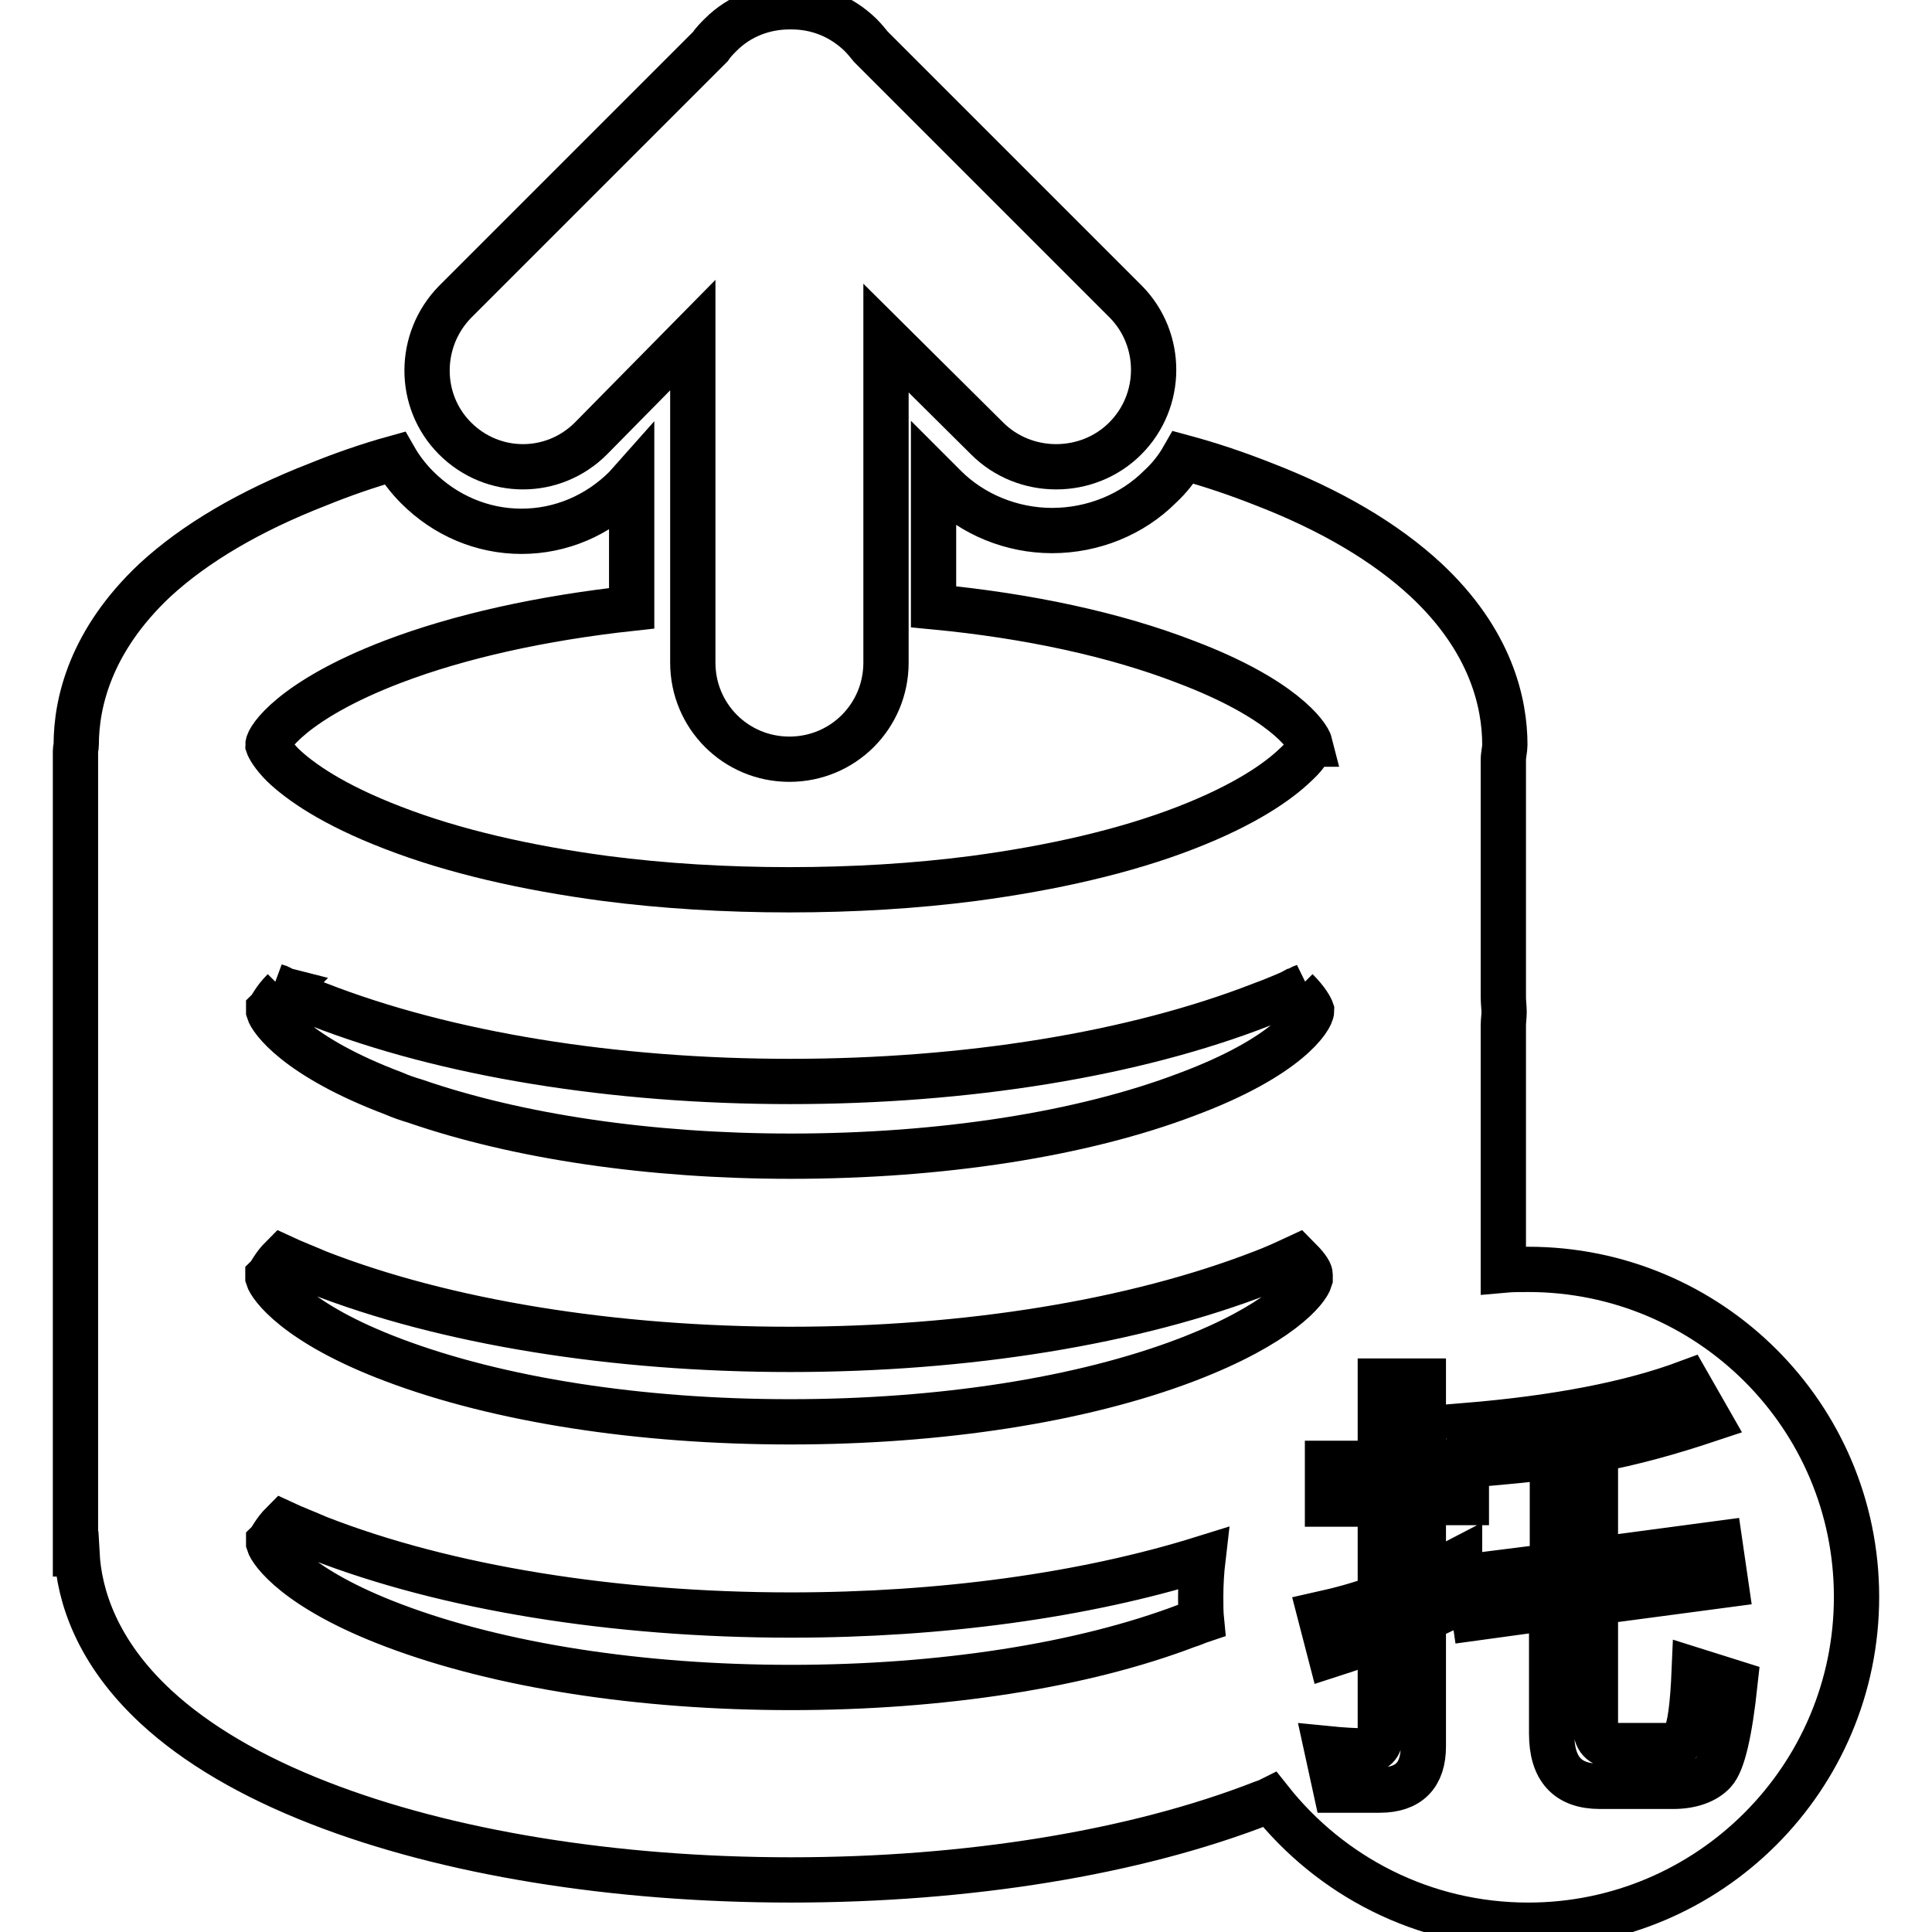
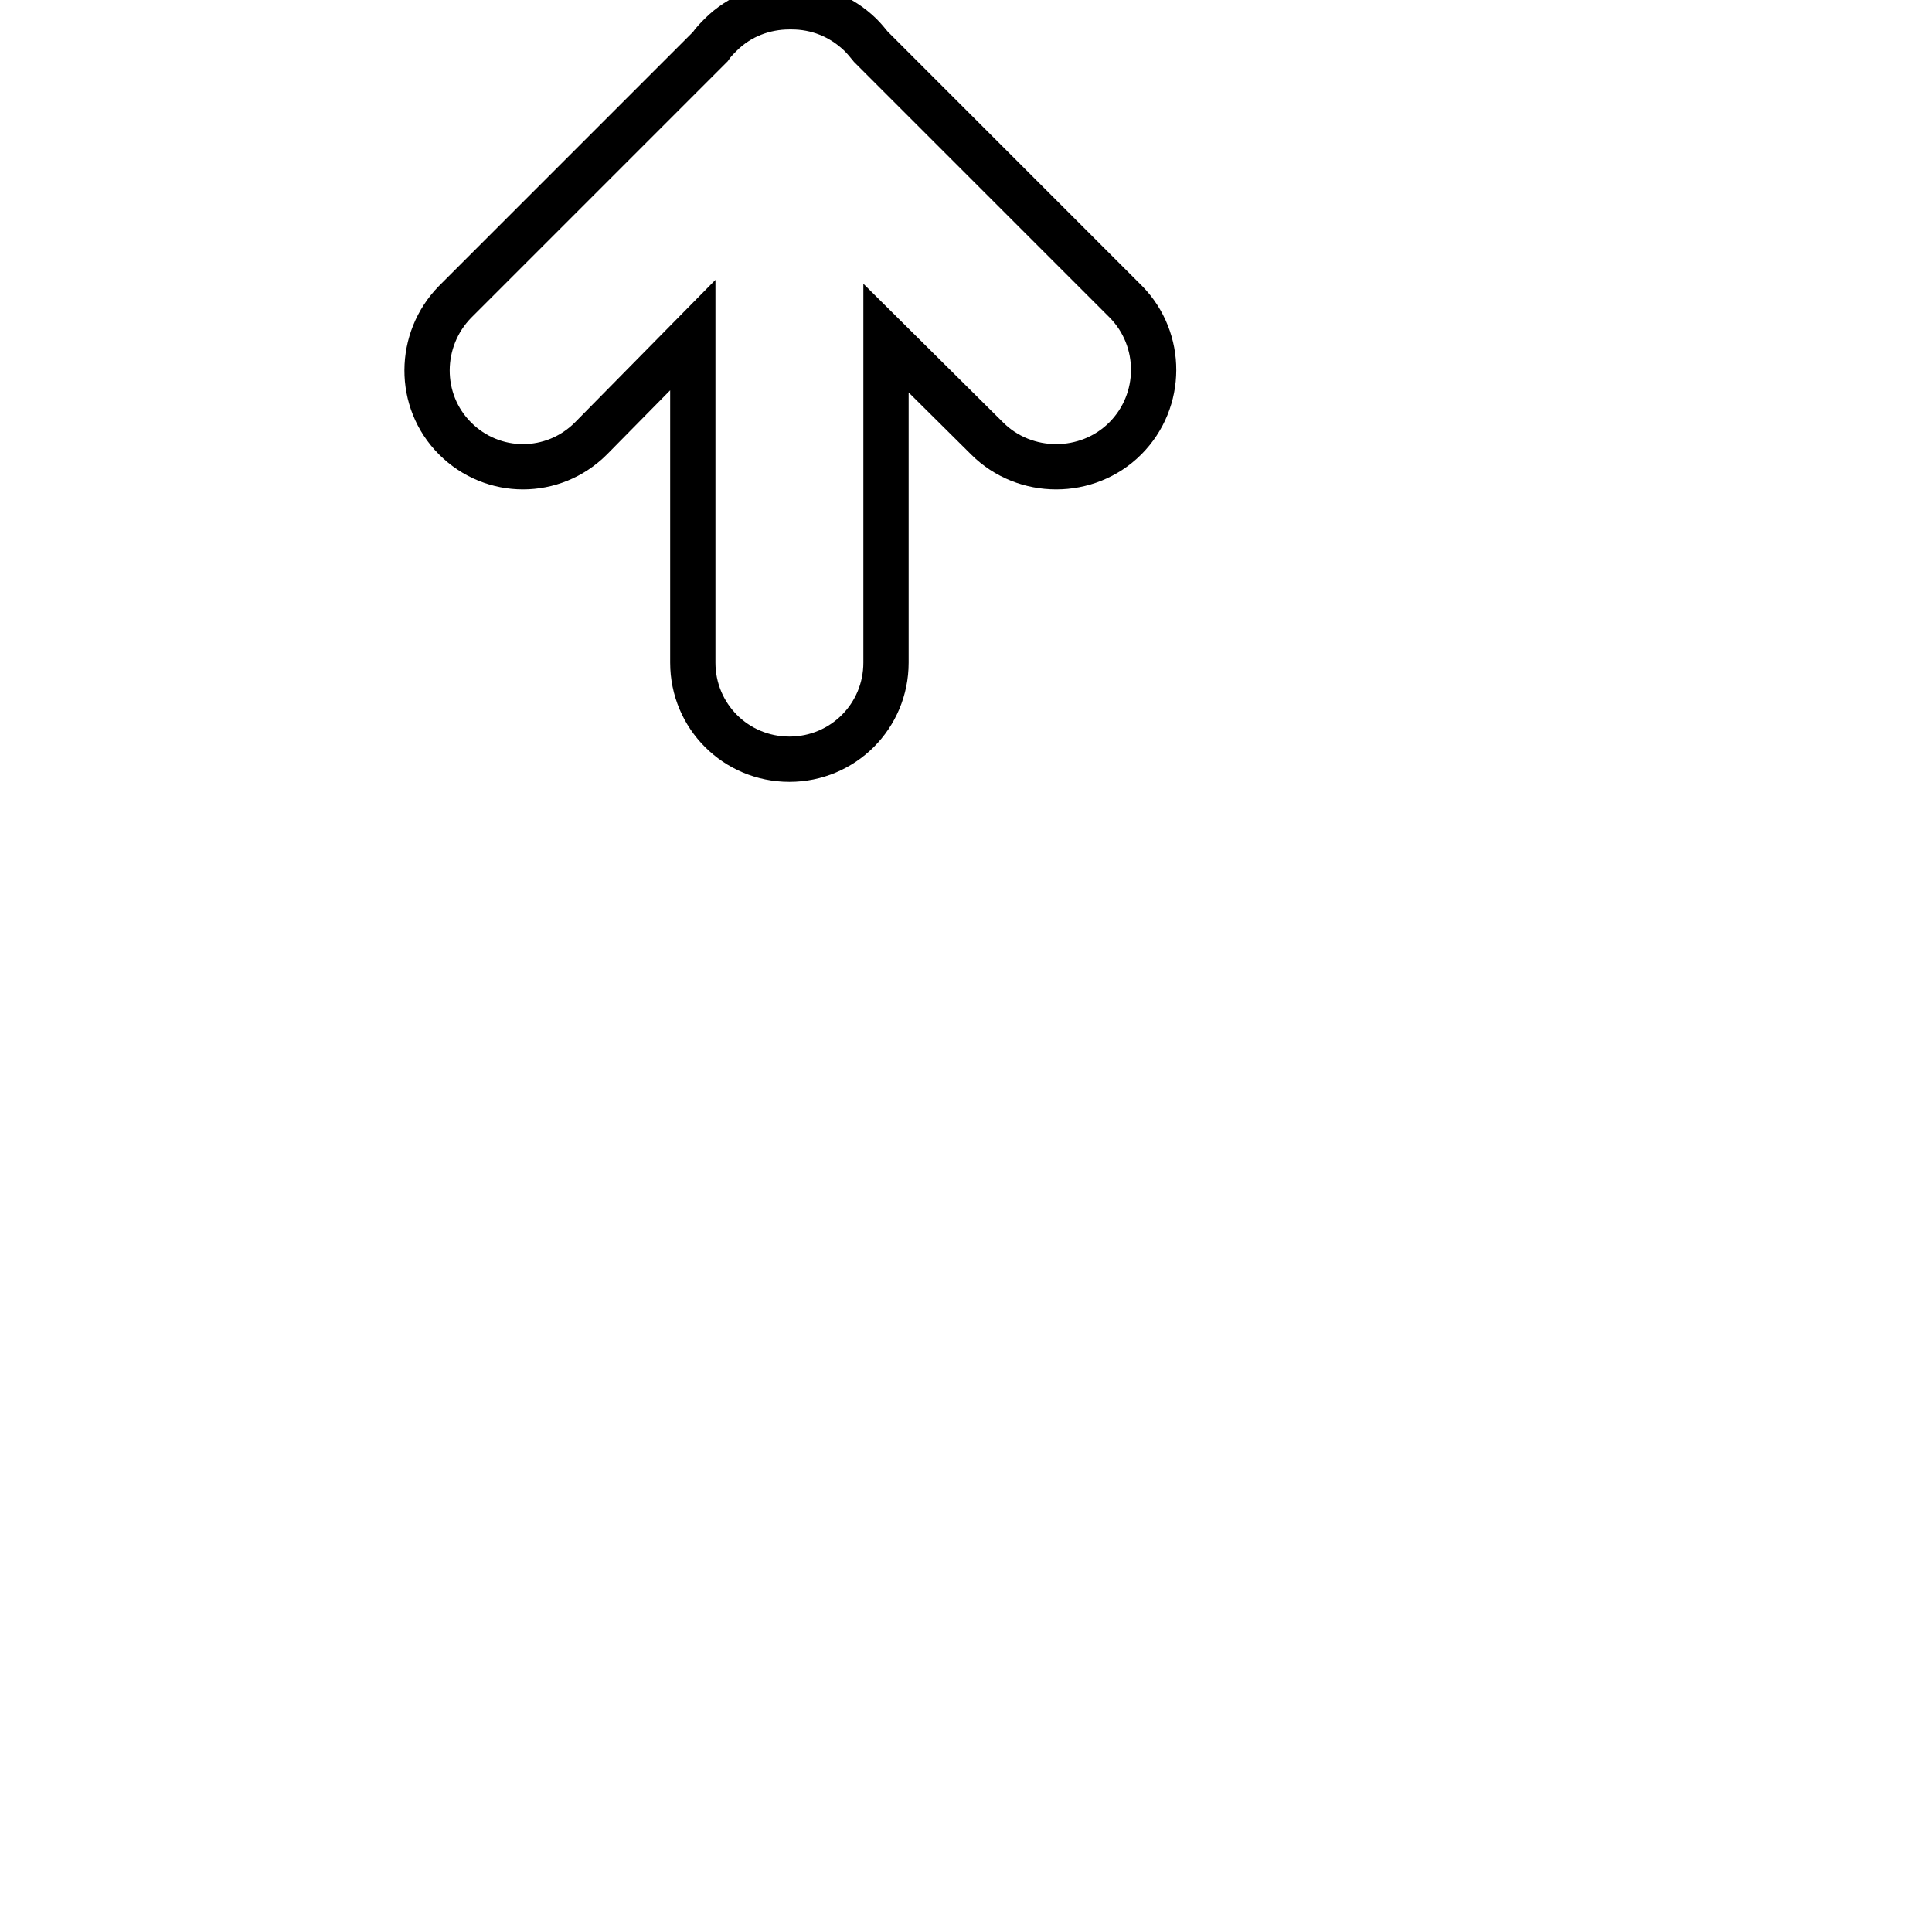
<svg xmlns="http://www.w3.org/2000/svg" version="1.1" x="0px" y="0px" viewBox="0 0 256 256" enable-background="new 0 0 256 256" xml:space="preserve">
  <g>
    <path stroke-width="6" fill-opacity="0" stroke="#000000" d="M149.1,58.1c-5,5-13.3,5-18.3,0l-13.4-13.3v43c0,7.1-5.7,12.8-12.8,12.8c-7.1,0-12.8-5.7-12.8-12.8V44.4 L78.3,58.1c-5,5-13,5-18,0c-5-5-4.9-13.1,0-18.1L94.1,6.2c0.4-0.6,0.9-1.1,1.4-1.6c2.5-2.5,5.8-3.7,9.1-3.7h0.3 c3.3,0,6.5,1.2,9.1,3.7c0.5,0.5,1,1.1,1.4,1.6L149.2,40C154.1,45,154.1,53.1,149.1,58.1L149.1,58.1z" />
-     <path stroke-width="6" fill-opacity="0" stroke="#000000" d="M202.5,168.2c-1.1,0-2.2,0-3.3,0.1c0-0.4,0-0.8,0-1.2v-31.2c0-0.6,0.1-1.2,0.1-1.8c0-0.6-0.1-1.3-0.1-2 v-31.4c0-0.7,0.2-1.4,0.2-2c0-5.5-1.8-13.8-10.5-21.9c-5.3-4.9-12.5-9.2-21.6-12.7c-3.3-1.3-6.8-2.5-10.5-3.5 c-0.8,1.4-1.8,2.7-3.1,3.9c-3.7,3.7-8.9,5.8-14.3,5.8c-5.3,0-10.5-2.1-14.2-5.8l-1.5-1.5v17.4c12.6,1.2,24.1,3.7,33.4,7.3 c12.7,4.8,16.2,9.7,16.5,10.9h-0.2V99c0,0.5-0.6,1.3-1.8,2.4c-2.2,2.1-6.5,5.2-14.5,8.3c-8,3.1-17.6,5.3-28.1,6.7 c-7.7,1-15.9,1.5-24.4,1.5c-8.5,0-16.7-0.5-24.4-1.5c-10.5-1.4-20.1-3.6-28.1-6.7c-8.1-3.1-12.4-6.2-14.6-8.3 c-1.4-1.4-1.9-2.4-2-2.7c0-0.8,3.2-5.9,16.5-11c8.9-3.4,19.8-5.8,31.7-7.1V63.7l-0.8,0.9c-3.7,3.7-8.6,5.8-13.8,5.8 c-5.2,0-10.1-2.1-13.8-5.8c-1.2-1.2-2.2-2.5-3-3.9c-3.6,1-7,2.2-10.2,3.5c-9,3.5-16.3,7.8-21.6,12.7C12,84.9,10.1,93.1,10.1,98.7 c0,0.3-0.1,0.5-0.1,0.8v106.4h0.2c0.3,5.5,2.6,13,10.5,20.3c5.3,4.9,12.6,9.2,21.6,12.7c16.9,6.6,39.1,10.2,62.5,10.2 c23.4,0,45.6-3.6,62.5-10.2c0.3-0.1,0.6-0.2,1-0.4c8,10.1,20.3,16.6,34.2,16.6c24,0,43.5-19.5,43.5-43.5S226.5,168.2,202.5,168.2 L202.5,168.2z M159.2,214.7c-0.6,0.2-1.2,0.5-1.9,0.7c-13.9,5.3-32.6,8.2-52.5,8.2c-19.9,0-38.6-2.9-52.6-8.2 c-13-4.9-16.3-9.9-16.6-10.9v-0.2c0.4-0.4,0.7-1.3,1.9-2.5c1.5,0.7,3.1,1.3,4.7,2c16.9,6.6,39.2,10.2,62.6,10.2 c19.9,0,38.9-2.6,54.6-7.5c-0.2,1.7-0.3,3.4-0.3,5.1C159.1,212.7,159.1,213.7,159.2,214.7z M173.6,169.5c-0.4,1.4-4.1,6-16.4,10.7 c-13.9,5.3-32.6,8.2-52.5,8.2c-19.9,0-38.6-2.9-52.6-8.2c-13-4.9-16.3-9.9-16.6-10.9v-0.2c0.4-0.4,0.7-1.3,1.9-2.5 c1.5,0.7,3.1,1.3,4.7,2c16.9,6.6,39.2,10.2,62.6,10.2s45.6-3.6,62.6-10.2c1.6-0.6,3.1-1.3,4.6-2c1.1,1.1,1.7,1.9,1.7,2.3V169.5z  M157.3,145c-13.9,5.3-32.6,8.2-52.5,8.2c-18.7,0-36.2-2.6-49.8-7.3c-1-0.3-1.9-0.6-2.8-1c-13-4.9-16.3-9.9-16.6-10.9v-0.2 c0.4-0.4,0.7-1.3,2-2.6c-0.4-0.1-0.6-0.3-1-0.5c0.4,0.1,0.7,0.3,1,0.5c0,0,0,0,0,0l0,0c1.5,0.7,3,1.3,4.6,1.9 c16.9,6.6,39.1,10.2,62.5,10.2c23.4,0,45.6-3.6,62.5-10.2c0.8-0.3,1.6-0.6,2.3-0.9s1.5-0.6,2.2-1l0,0c0.4-0.1,0.8-0.3,1.1-0.5 c-0.3,0.1-0.6,0.3-1,0.5c1.4,1.4,1.9,2.4,2,2.7C173.8,134.9,170.7,140,157.3,145L157.3,145z M194.3,199.1h-5.7v10 c1.1-0.5,2.7-1.3,4.8-2.4v5.6c-2.1,1-3.7,1.8-4.8,2.3v16.8c0,3.8-1.9,5.8-5.8,5.8h-5.8v0l-1.2-5.5c2,0.2,3.7,0.3,5,0.3 c1.4,0,2.1-0.7,2.1-2v-13c-1.6,0.6-3.8,1.4-6.6,2.3l-1.4-5.4c2.7-0.6,5.3-1.3,8-2.3v-12.3h-7v-5.4h7V183h5.7v10.7h5.7V199.1 L194.3,199.1z M227.1,234.8c-1.1,1.2-3,1.9-5.4,1.9H212c-4.3,0-6.4-2.3-6.4-7V213l-10.2,1.4l-0.8-5.5l11.1-1.4v-14.5 c-3,0.4-6.3,0.7-9.7,1l-1.8-5.1c12.1-1,21.9-2.9,29.4-5.7l2.8,4.9c-5.1,1.7-10.1,3.1-15,4v14.6l16.5-2.2l0.8,5.5l-17.3,2.3v16.3 c0,1.8,0.8,2.7,2.5,2.7h7c1.1,0,1.8-0.4,2.4-1.3c0.6-1,1-3.9,1.2-8.7l5.4,1.7C229.2,229.5,228.3,233.5,227.1,234.8z" />
  </g>
</svg>